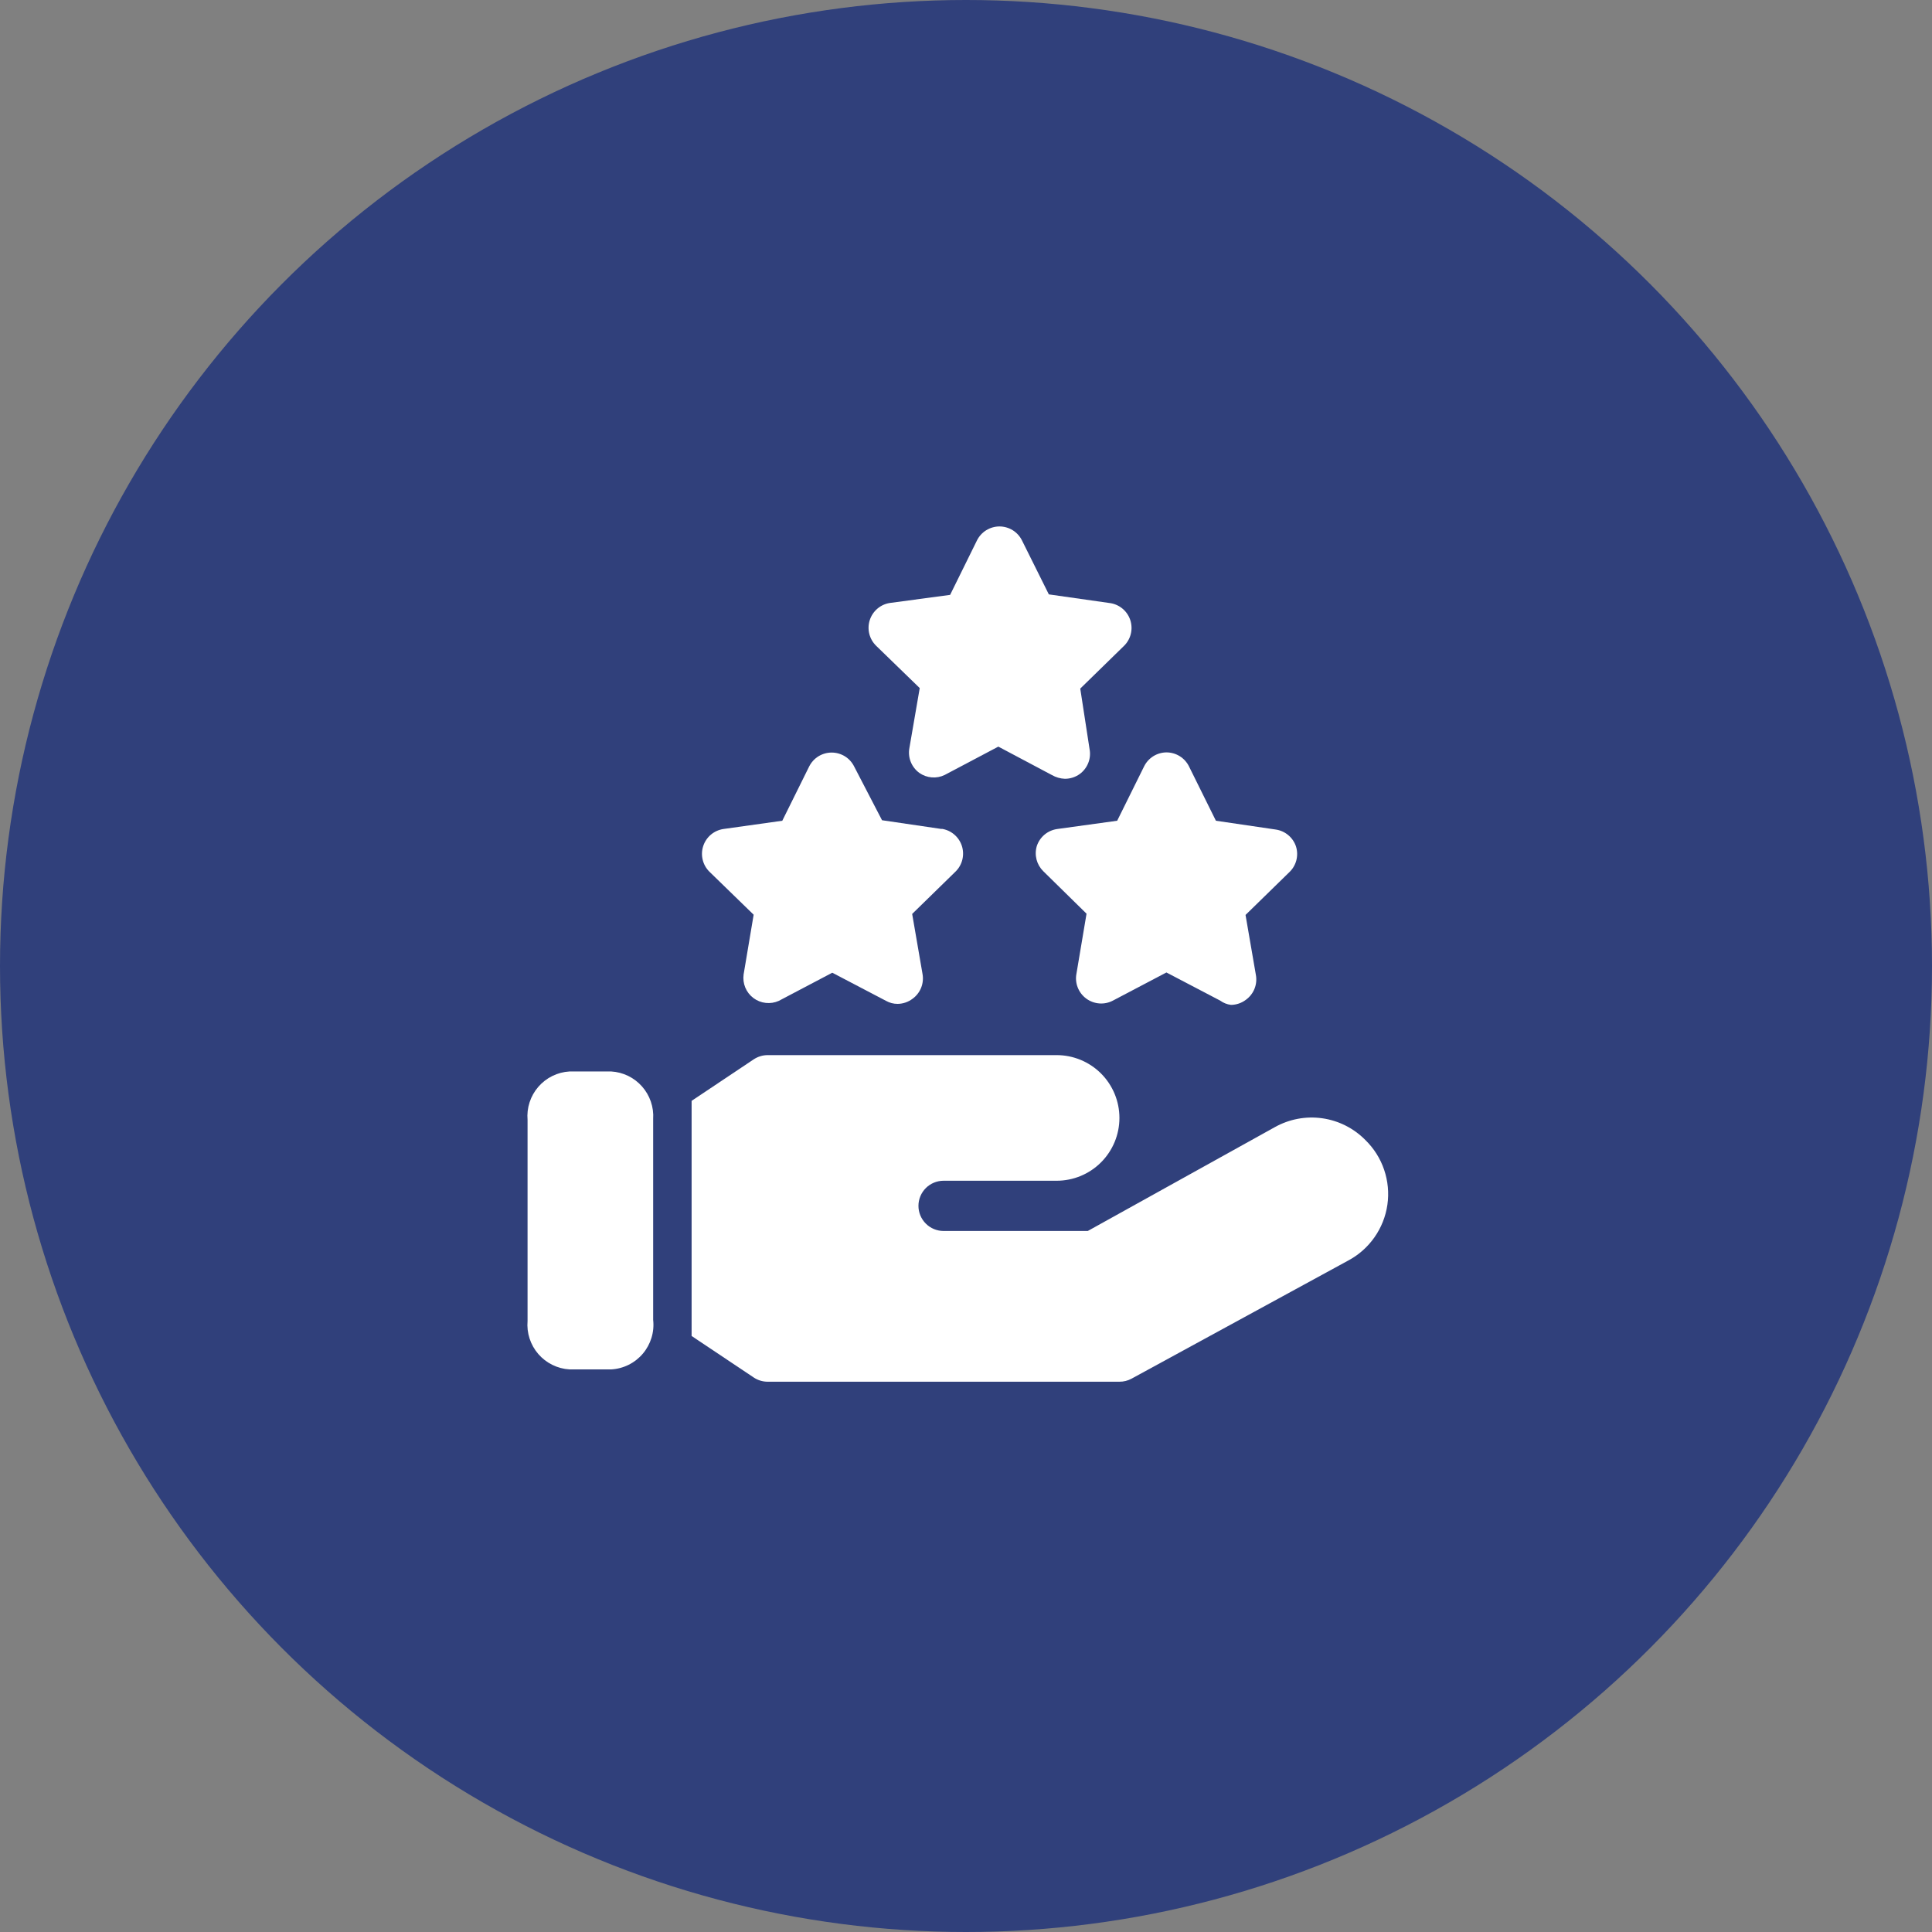
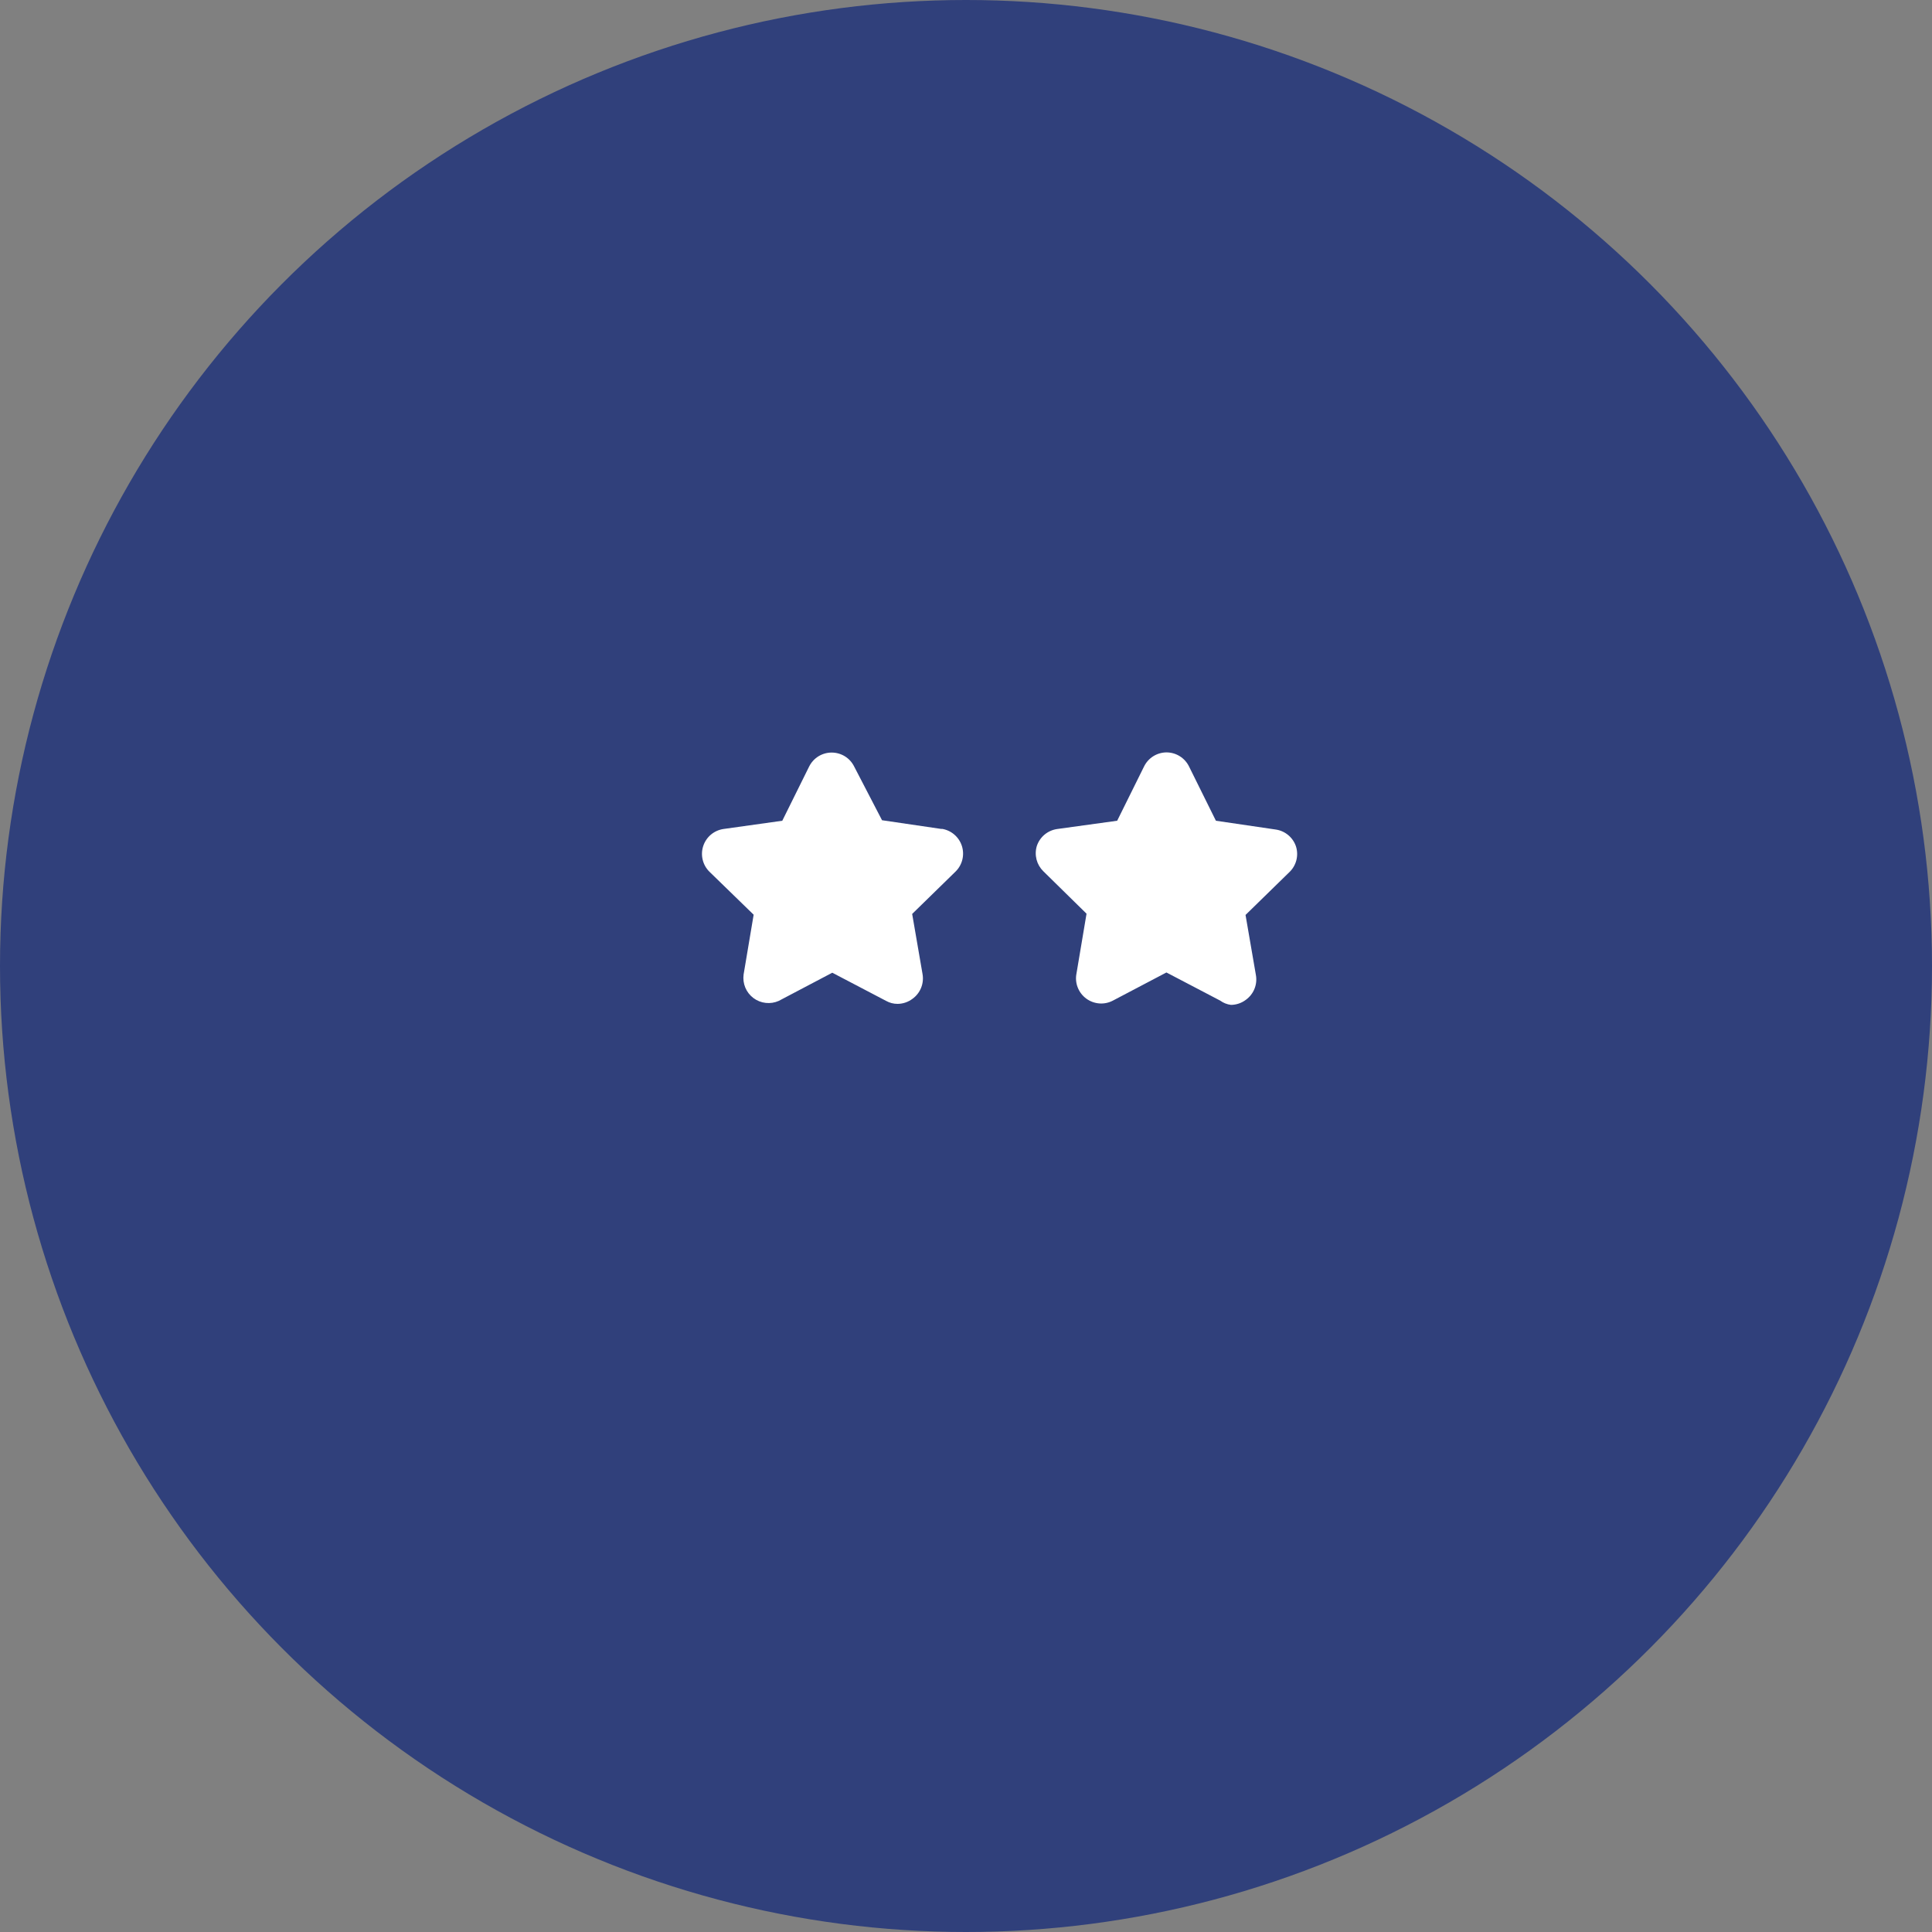
<svg xmlns="http://www.w3.org/2000/svg" viewBox="0 0 80.00 80.00" data-guides="{&quot;vertical&quot;:[],&quot;horizontal&quot;:[]}">
  <rect x="0" y="0" width="80.00" height="80.00" fill="#808080" stroke="none" />
  <defs />
  <ellipse fill="#30407b" cx="40" cy="40" r="42.5" id="tSvg13f9fdcb72d" title="Ellipse 2" fill-opacity="1" stroke="none" stroke-opacity="1" rx="40" ry="40" style="transform: rotate(0deg); transform-origin: 40px 40px;" />
-   <path fill="white" stroke="none" fill-opacity="1" stroke-width="1" stroke-opacity="1" id="tSvg18a70c77efd" title="Path 8" d="M44.096 32.248C44.316 32.248 44.531 32.179 44.71 32.05C44.869 31.933 44.992 31.773 45.064 31.589C45.136 31.405 45.154 31.204 45.115 31.01C44.987 30.178 44.859 29.345 44.731 28.513C45.327 27.931 45.923 27.348 46.52 26.766C46.667 26.63 46.772 26.454 46.822 26.259C46.872 26.065 46.864 25.861 46.801 25.671C46.737 25.48 46.62 25.313 46.463 25.188C46.306 25.063 46.116 24.986 45.916 24.966C45.088 24.848 44.259 24.73 43.43 24.612C43.059 23.867 42.688 23.121 42.317 22.376C42.231 22.203 42.098 22.057 41.934 21.955C41.769 21.854 41.58 21.799 41.386 21.799C41.193 21.799 41.003 21.854 40.839 21.955C40.674 22.057 40.541 22.203 40.455 22.376C40.084 23.128 39.713 23.881 39.342 24.633C38.513 24.744 37.685 24.855 36.856 24.966C36.663 24.994 36.482 25.075 36.334 25.201C36.185 25.327 36.075 25.492 36.015 25.677C35.955 25.862 35.949 26.061 35.996 26.249C36.044 26.438 36.144 26.61 36.284 26.745C36.884 27.327 37.484 27.91 38.084 28.492C37.941 29.318 37.799 30.143 37.657 30.968C37.62 31.163 37.639 31.365 37.713 31.549C37.787 31.733 37.912 31.893 38.073 32.008C38.224 32.113 38.399 32.175 38.582 32.19C38.765 32.205 38.948 32.171 39.113 32.092C39.855 31.7 40.597 31.308 41.339 30.916C42.078 31.308 42.816 31.7 43.555 32.092C43.72 32.187 43.906 32.241 44.096 32.248Z" />
  <path fill="white" stroke="none" fill-opacity="1" stroke-width="1" stroke-opacity="1" id="tSvg88590f3a02" title="Path 9" d="M38.999 34.328C38.174 34.207 37.348 34.086 36.523 33.964C36.138 33.222 35.753 32.48 35.368 31.738C35.282 31.565 35.149 31.419 34.985 31.317C34.82 31.216 34.631 31.162 34.437 31.162C34.244 31.162 34.054 31.216 33.89 31.317C33.725 31.419 33.593 31.565 33.506 31.738C33.135 32.487 32.764 33.236 32.393 33.985C31.578 34.099 30.764 34.214 29.949 34.328C29.758 34.358 29.58 34.439 29.433 34.564C29.286 34.689 29.177 34.853 29.118 35.036C29.058 35.219 29.051 35.416 29.097 35.603C29.142 35.79 29.239 35.961 29.377 36.097C29.987 36.69 30.597 37.282 31.207 37.876C31.069 38.701 30.93 39.526 30.791 40.351C30.766 40.535 30.79 40.723 30.861 40.894C30.933 41.066 31.049 41.215 31.198 41.327C31.346 41.438 31.522 41.508 31.707 41.528C31.891 41.549 32.078 41.52 32.248 41.444C32.986 41.055 33.725 40.667 34.463 40.278C35.206 40.667 35.947 41.055 36.69 41.444C36.836 41.526 37 41.569 37.168 41.568C37.39 41.566 37.605 41.493 37.782 41.36C37.943 41.245 38.068 41.085 38.142 40.901C38.215 40.717 38.235 40.515 38.198 40.32C38.056 39.495 37.913 38.669 37.771 37.844C38.371 37.258 38.971 36.672 39.571 36.086C39.708 35.95 39.805 35.778 39.85 35.59C39.895 35.402 39.887 35.206 39.827 35.022C39.766 34.838 39.656 34.675 39.508 34.551C39.36 34.426 39.18 34.346 38.988 34.318C38.992 34.321 38.995 34.325 38.999 34.328Z" />
  <path fill="white" stroke="none" fill-opacity="1" stroke-width="1" stroke-opacity="1" id="tSvge7b3a10035" title="Path 10" d="M53.666 35.056C53.606 34.871 53.495 34.707 53.346 34.582C53.197 34.457 53.016 34.376 52.824 34.349C51.998 34.228 51.173 34.106 50.348 33.985C49.977 33.236 49.606 32.487 49.235 31.738C49.149 31.563 49.016 31.415 48.85 31.312C48.685 31.209 48.494 31.155 48.299 31.155C48.105 31.157 47.916 31.212 47.753 31.315C47.59 31.418 47.458 31.564 47.373 31.738C47.002 32.487 46.631 33.236 46.26 33.985C45.431 34.099 44.602 34.214 43.774 34.328C43.581 34.356 43.4 34.436 43.251 34.561C43.102 34.686 42.991 34.851 42.931 35.036C42.877 35.217 42.874 35.41 42.921 35.593C42.969 35.777 43.066 35.943 43.201 36.076C43.798 36.662 44.394 37.248 44.991 37.834C44.852 38.659 44.713 39.484 44.575 40.31C44.536 40.504 44.554 40.705 44.626 40.889C44.698 41.073 44.821 41.233 44.98 41.35C45.138 41.466 45.325 41.535 45.52 41.55C45.715 41.565 45.91 41.524 46.083 41.433C46.822 41.045 47.56 40.656 48.299 40.268C49.041 40.656 49.783 41.045 50.525 41.433C50.657 41.529 50.81 41.59 50.972 41.61C51.194 41.608 51.409 41.535 51.586 41.402C51.747 41.286 51.872 41.127 51.946 40.943C52.02 40.758 52.039 40.557 52.002 40.362C51.86 39.536 51.718 38.711 51.575 37.886C52.175 37.3 52.775 36.714 53.375 36.128C53.52 35.995 53.624 35.824 53.676 35.634C53.727 35.445 53.724 35.244 53.666 35.056Z" />
-   <path fill="white" stroke="none" fill-opacity="1" stroke-width="1" stroke-opacity="1" id="tSvg5f5b12396b" title="Path 11" d="M25.309 44.367C24.734 44.367 24.158 44.367 23.582 44.367C23.335 44.381 23.094 44.445 22.872 44.554C22.65 44.663 22.452 44.816 22.29 45.004C22.128 45.191 22.005 45.408 21.929 45.644C21.852 45.879 21.824 46.128 21.845 46.374C21.845 49.148 21.845 51.922 21.845 54.696C21.824 54.943 21.852 55.191 21.929 55.427C22.005 55.662 22.128 55.88 22.29 56.067C22.452 56.254 22.65 56.407 22.872 56.516C23.094 56.626 23.335 56.69 23.582 56.704C24.158 56.704 24.734 56.704 25.309 56.704C25.56 56.69 25.806 56.625 26.031 56.513C26.256 56.401 26.456 56.244 26.618 56.053C26.781 55.861 26.902 55.638 26.976 55.398C27.05 55.157 27.074 54.904 27.046 54.655C27.046 51.881 27.046 49.107 27.046 46.333C27.062 46.089 27.029 45.846 26.95 45.615C26.871 45.384 26.747 45.172 26.586 44.989C26.425 44.806 26.229 44.657 26.01 44.55C25.791 44.444 25.553 44.381 25.309 44.367Z" />
-   <path fill="white" stroke="none" fill-opacity="1" stroke-width="1" stroke-opacity="1" id="tSvg153f72fd7a5" title="Path 12" d="M56.537 47.206C56.057 46.718 55.428 46.401 54.75 46.305C54.071 46.209 53.38 46.34 52.782 46.676C50.202 48.108 47.623 49.54 45.043 50.972C43.052 50.972 41.062 50.972 39.072 50.972C38.796 50.972 38.531 50.863 38.336 50.667C38.141 50.472 38.031 50.208 38.031 49.932C38.031 49.656 38.141 49.391 38.336 49.196C38.531 49.001 38.796 48.892 39.072 48.892C40.632 48.892 42.192 48.892 43.753 48.892C44.443 48.892 45.104 48.618 45.592 48.13C46.079 47.642 46.353 46.981 46.353 46.291C46.353 45.601 46.079 44.94 45.592 44.452C45.104 43.964 44.443 43.69 43.753 43.69C39.765 43.69 35.778 43.69 31.79 43.69C31.582 43.69 31.38 43.752 31.207 43.867C30.351 44.439 29.494 45.012 28.638 45.584C28.638 45.688 28.638 45.792 28.638 45.896C28.638 48.933 28.638 51.971 28.638 55.008C28.638 55.112 28.638 55.216 28.638 55.32C29.494 55.892 30.351 56.465 31.207 57.037C31.38 57.153 31.582 57.214 31.79 57.214C36.644 57.214 41.499 57.214 46.353 57.214C46.528 57.215 46.699 57.172 46.853 57.089C49.842 55.459 52.831 53.829 55.82 52.2C56.254 51.97 56.628 51.64 56.911 51.238C57.194 50.836 57.379 50.372 57.449 49.886C57.519 49.399 57.472 48.902 57.314 48.437C57.156 47.971 56.89 47.55 56.537 47.206Z" />
</svg>